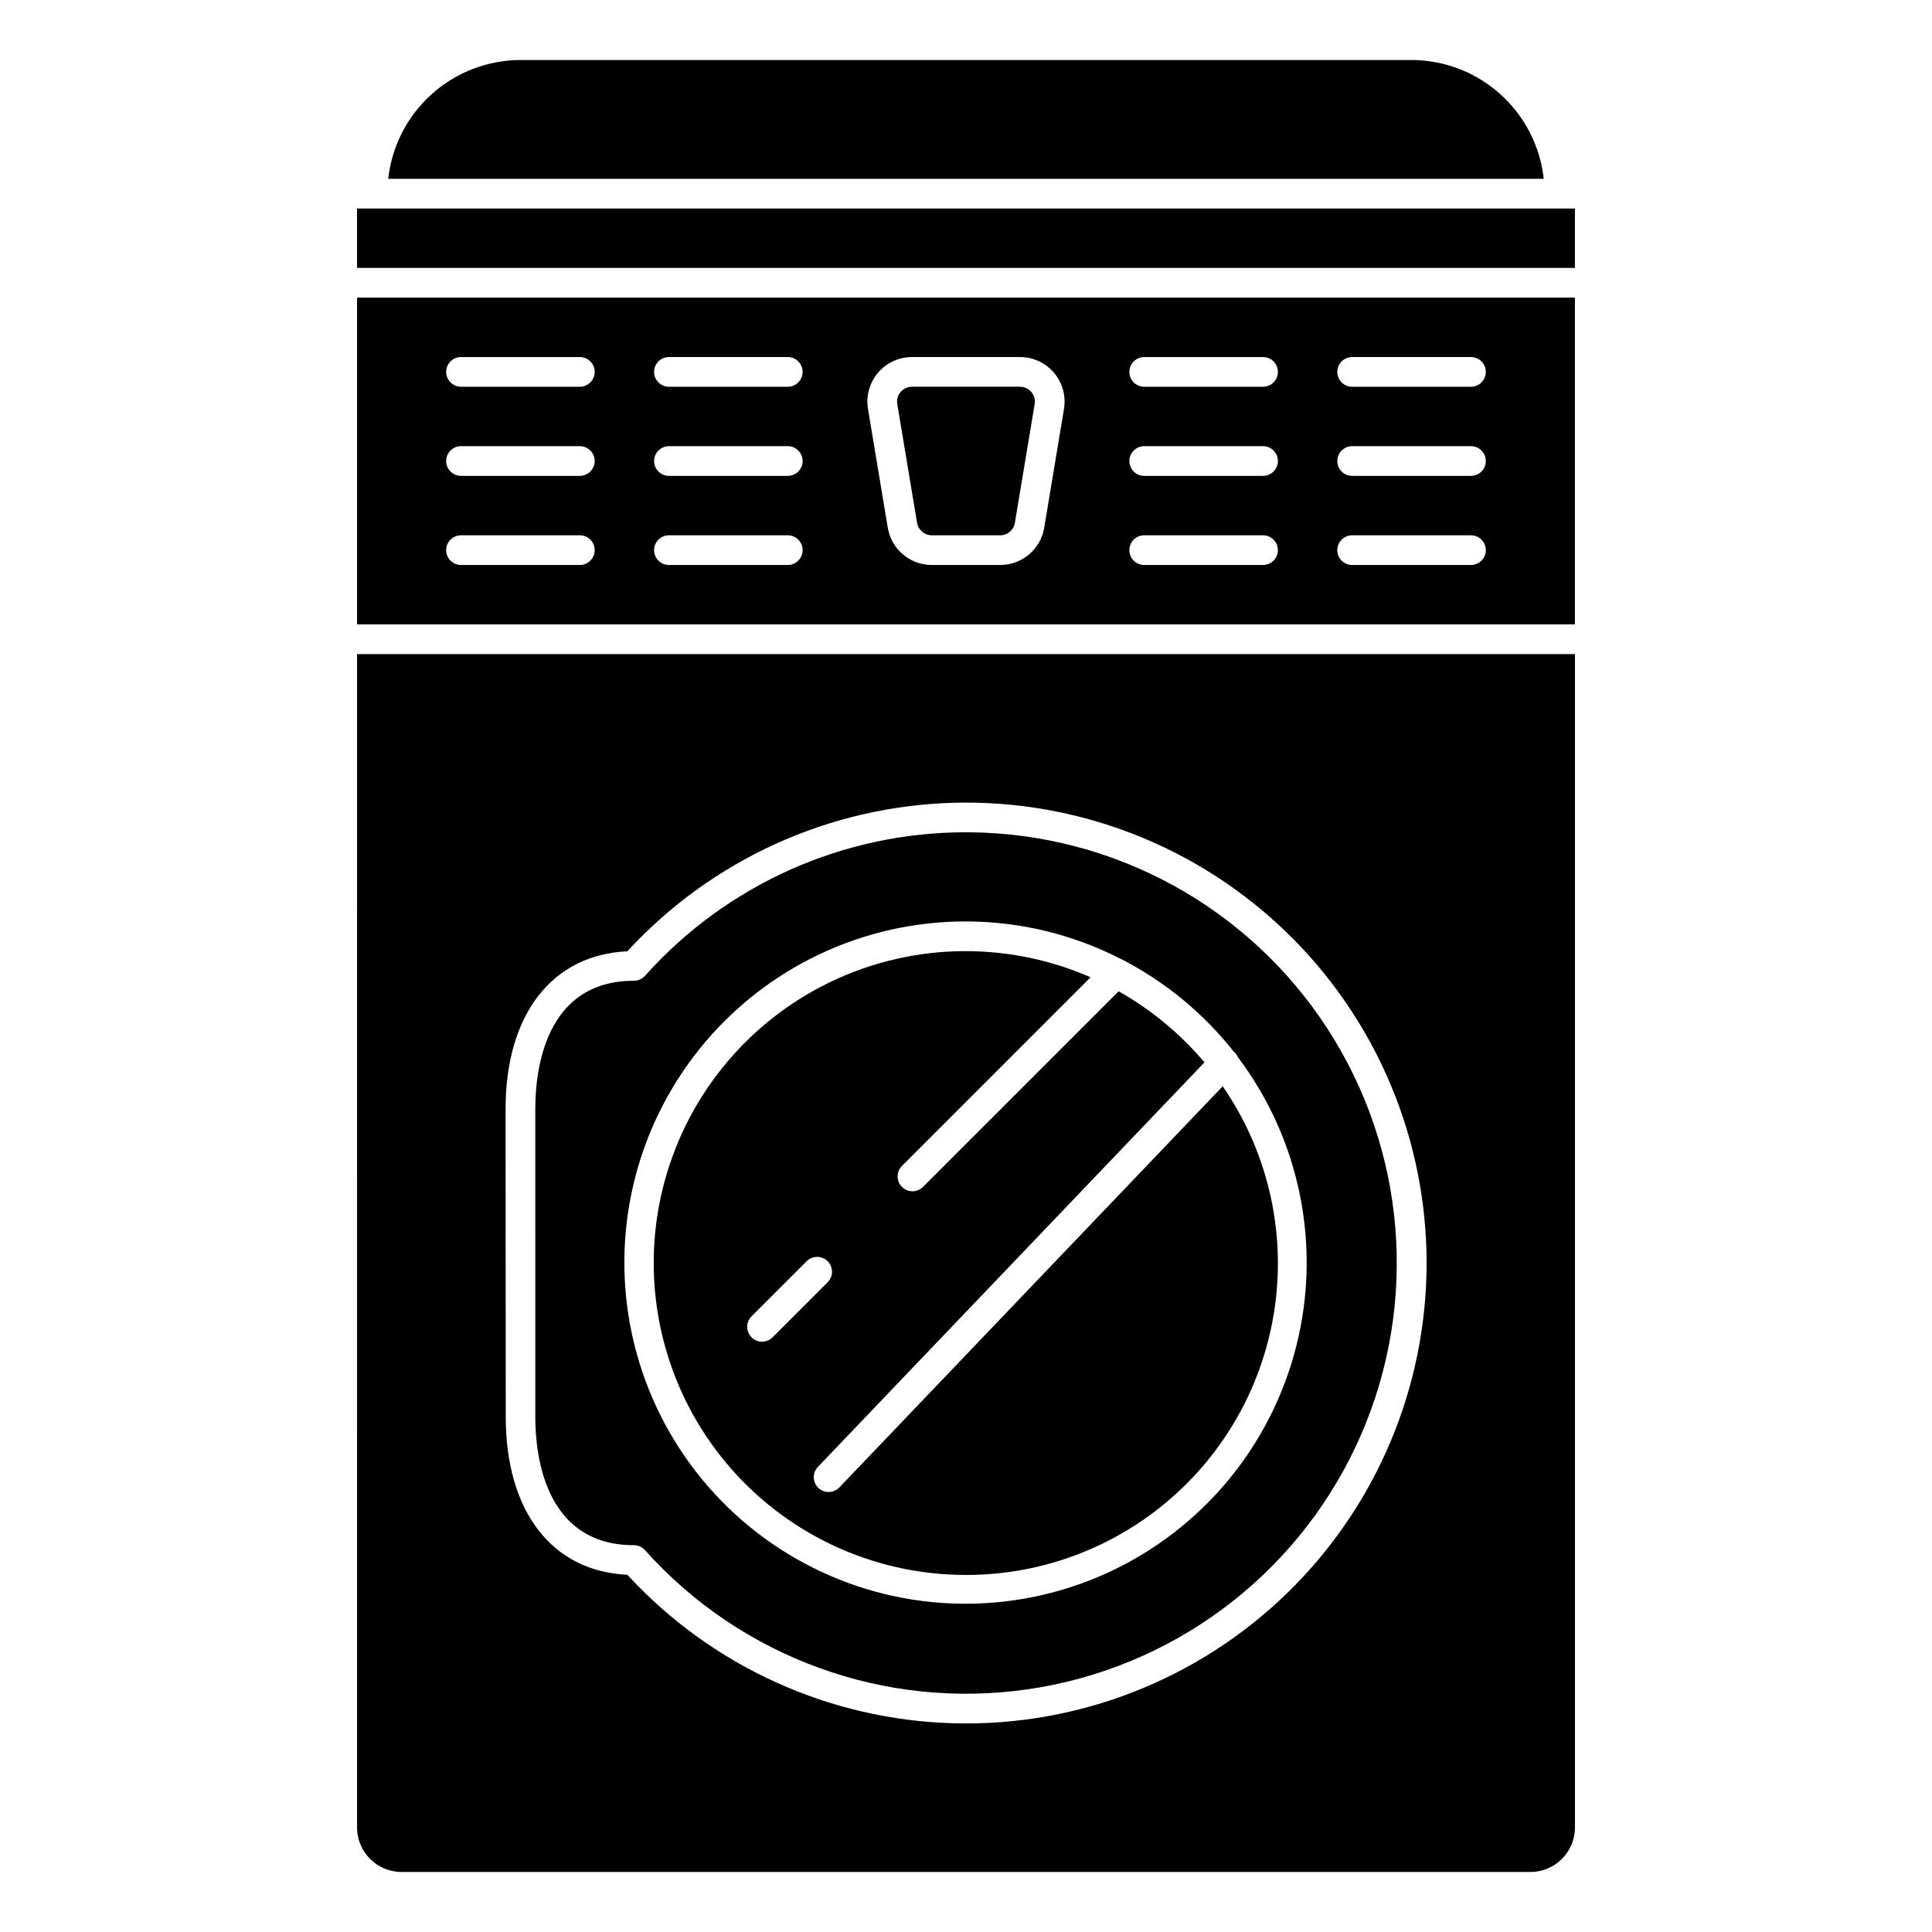
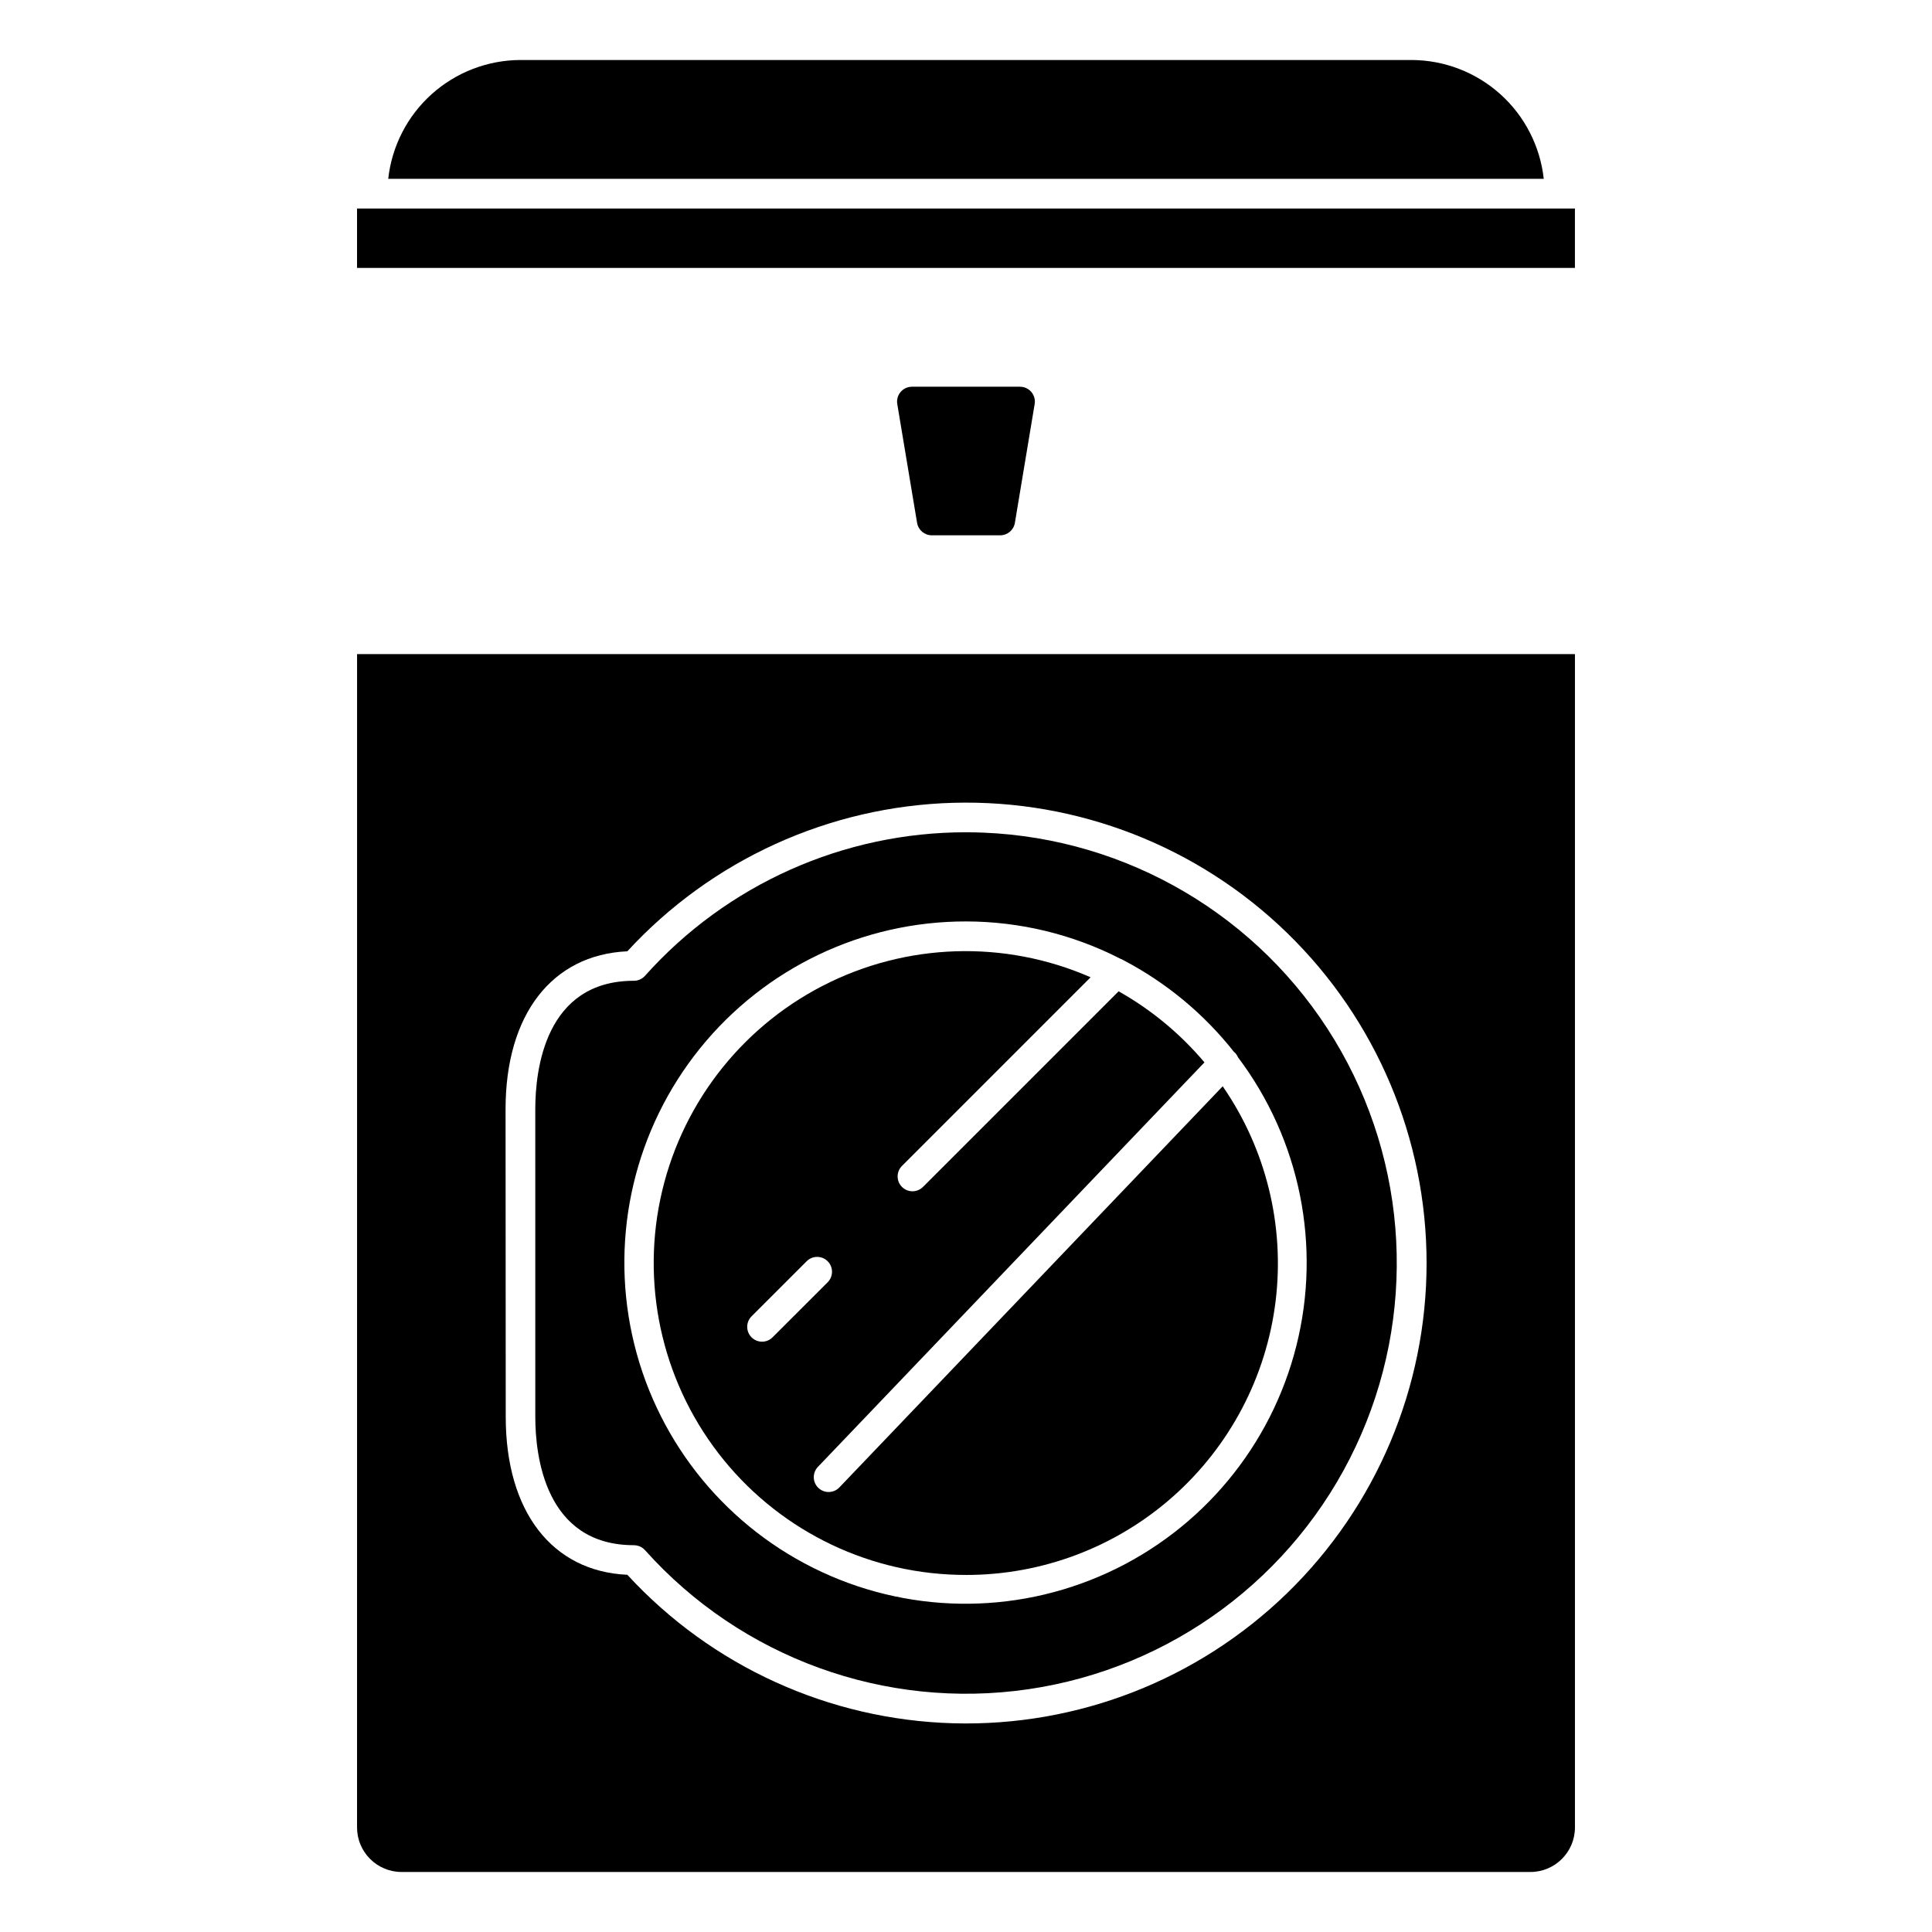
<svg xmlns="http://www.w3.org/2000/svg" fill="#000000" width="800px" height="800px" version="1.1" viewBox="144 144 512 512">
  <g>
    <path d="m400 561.38c20.188 0.02 39.684-7.356 54.805-20.734 15.117-13.379 24.812-31.836 27.25-51.875 2.434-20.043-2.555-40.281-14.027-56.895l-101.59 106.31c-1.504 1.57-3.996 1.621-5.566 0.117-1.57-1.504-1.621-3.996-0.117-5.562l102.44-107.2c-6.398-7.586-14.105-13.965-22.75-18.836l-51.797 51.797c-0.734 0.758-1.742 1.191-2.797 1.199-1.059 0.012-2.074-0.406-2.82-1.152-0.746-0.746-1.16-1.762-1.152-2.816 0.012-1.055 0.441-2.062 1.203-2.797l49.941-49.949c-22.816-9.977-48.91-9.141-71.035 2.281-22.129 11.422-37.926 32.207-43.008 56.582-5.082 24.375 1.098 49.742 16.816 69.055 15.723 19.309 39.309 30.5 64.211 30.469zm-56.781-68.59 14.602-14.594c1.543-1.492 4-1.469 5.516 0.047 1.52 1.52 1.543 3.973 0.051 5.519l-14.602 14.594h-0.004c-0.73 0.758-1.738 1.191-2.797 1.203-1.055 0.008-2.07-0.406-2.816-1.156-0.746-0.746-1.16-1.758-1.152-2.816 0.008-1.055 0.441-2.062 1.203-2.797z" />
    <path d="m312 553.5c1.121 0 2.191 0.477 2.938 1.312 25.52 28.531 63.641 42.371 101.52 36.859 37.879-5.516 70.473-29.648 86.797-64.27 16.328-34.621 14.215-75.121-5.629-107.86-19.84-32.734-54.77-53.344-93.016-54.883-1.512-0.062-3.039-0.094-4.543-0.094-32.508-0.043-63.488 13.801-85.145 38.047-0.746 0.832-1.812 1.305-2.93 1.305-23.617 0-26.137 23.797-26.137 34.023l0.004 81.539c0 10.227 2.543 34.016 26.141 34.016zm88.004-165.31c14.234 0.012 28.266 3.402 40.934 9.902 0.273 0.094 0.539 0.215 0.785 0.371 11.371 5.953 21.355 14.238 29.301 24.316 0.047 0.039 0.102 0.055 0.148 0.094 0.387 0.371 0.691 0.812 0.898 1.305 16.48 21.863 22.164 50.016 15.461 76.559-6.703 26.547-25.074 48.621-49.961 60.039-24.883 11.414-53.598 10.941-78.09-1.293-24.496-12.23-42.125-34.902-47.949-61.652-5.824-26.75 0.789-54.699 17.98-76.008 17.191-21.305 43.113-33.672 70.492-33.633z" />
    <path d="m246.89 191.39h306.22c-0.949-8.637-5.047-16.625-11.508-22.434-6.465-5.809-14.84-9.031-23.531-9.055h-236.16c-8.688 0.027-17.059 3.254-23.52 9.062-6.461 5.805-10.555 13.789-11.504 22.426z" />
-     <path d="m238.62 628.29c0 6.519 5.289 11.805 11.809 11.805h299.14c6.523 0 11.809-5.285 11.809-11.805v-310.95h-322.75zm39.359-190.34c0-25.098 12.297-40.934 32.273-41.848l0.004-0.004c22.309-24.246 53.473-38.438 86.41-39.352 32.934-0.914 64.836 11.531 88.453 34.504 23.621 22.969 36.945 54.516 36.945 87.465s-13.324 64.496-36.945 87.465c-23.617 22.973-55.52 35.418-88.453 34.504-32.938-0.914-64.102-15.105-86.41-39.352-19.934-0.891-32.227-16.758-32.227-41.848z" />
+     <path d="m238.62 628.29c0 6.519 5.289 11.805 11.809 11.805h299.14c6.523 0 11.809-5.285 11.809-11.805v-310.95h-322.75zm39.359-190.34c0-25.098 12.297-40.934 32.273-41.848c22.309-24.246 53.473-38.438 86.41-39.352 32.934-0.914 64.836 11.531 88.453 34.504 23.621 22.969 36.945 54.516 36.945 87.465s-13.324 64.496-36.945 87.465c-23.617 22.973-55.52 35.418-88.453 34.504-32.938-0.914-64.102-15.105-86.41-39.352-19.934-0.891-32.227-16.758-32.227-41.848z" />
    <path d="m390.92 285.86h18.152c1.926-0.004 3.57-1.398 3.883-3.301l5.242-31.488c0.188-1.141-0.133-2.305-0.879-3.188-0.75-0.883-1.848-1.391-3.004-1.395h-28.637c-1.156 0-2.258 0.508-3.008 1.391s-1.07 2.051-0.883 3.191l5.25 31.488h0.004c0.309 1.902 1.953 3.297 3.879 3.301z" />
-     <path d="m238.62 309.47h322.75v-86.59h-322.75zm263.71-70.848h31.492c2.172 0 3.934 1.762 3.934 3.938 0 2.172-1.762 3.934-3.934 3.934h-31.488c-2.176 0-3.938-1.762-3.938-3.934 0-2.176 1.762-3.938 3.938-3.938zm0 23.617h31.492c2.172 0 3.934 1.762 3.934 3.938 0 2.172-1.762 3.934-3.934 3.934h-31.488c-2.176 0-3.938-1.762-3.938-3.934 0-2.176 1.762-3.938 3.938-3.938zm0 23.617h31.492c2.172 0 3.934 1.762 3.934 3.934 0 2.176-1.762 3.938-3.934 3.938h-31.488c-2.176 0-3.938-1.762-3.938-3.938 0-2.172 1.762-3.934 3.938-3.934zm-55.105-47.23h31.488l0.004-0.004c2.172 0 3.938 1.762 3.938 3.938 0 2.172-1.766 3.934-3.938 3.934h-31.488c-2.172 0-3.938-1.762-3.938-3.934 0-2.176 1.766-3.938 3.938-3.938zm0 23.617h31.488l0.004-0.004c2.172 0 3.938 1.762 3.938 3.938 0 2.172-1.766 3.934-3.938 3.934h-31.488c-2.172 0-3.938-1.762-3.938-3.934 0-2.176 1.766-3.938 3.938-3.938zm0 23.617h31.488l0.004-0.004c2.172 0 3.938 1.762 3.938 3.934 0 2.176-1.766 3.938-3.938 3.938h-31.488c-2.172 0-3.938-1.762-3.938-3.938 0-2.172 1.766-3.934 3.938-3.934zm-70.566-43.059 0.004-0.008c2.246-2.648 5.543-4.172 9.016-4.172h28.637c3.473 0 6.766 1.527 9.012 4.172 2.242 2.648 3.211 6.148 2.641 9.574l-5.242 31.488c-0.949 5.695-5.875 9.871-11.652 9.871h-18.152c-5.773 0-10.699-4.172-11.652-9.863l-5.242-31.488c-0.57-3.426 0.395-6.93 2.637-9.582zm-55.383-4.18h31.488c2.176 0 3.938 1.762 3.938 3.938 0 2.172-1.762 3.934-3.938 3.934h-31.488c-2.172 0-3.934-1.762-3.934-3.934 0-2.176 1.762-3.938 3.934-3.938zm0 23.617h31.488c2.176 0 3.938 1.762 3.938 3.938 0 2.172-1.762 3.934-3.938 3.934h-31.488c-2.172 0-3.934-1.762-3.934-3.934 0-2.176 1.762-3.938 3.934-3.938zm0 23.617h31.488c2.176 0 3.938 1.762 3.938 3.934 0 2.176-1.762 3.938-3.938 3.938h-31.488c-2.172 0-3.934-1.762-3.934-3.938 0-2.172 1.762-3.934 3.934-3.934zm-55.105-47.23h31.488l0.004-0.004c2.172 0 3.934 1.762 3.934 3.938 0 2.172-1.762 3.934-3.934 3.934h-31.488c-2.176 0-3.938-1.762-3.938-3.934 0-2.176 1.762-3.938 3.938-3.938zm0 23.617h31.488l0.004-0.004c2.172 0 3.934 1.762 3.934 3.938 0 2.172-1.762 3.934-3.934 3.934h-31.488c-2.176 0-3.938-1.762-3.938-3.934 0-2.176 1.762-3.938 3.938-3.938zm0 23.617h31.488l0.004-0.004c2.172 0 3.934 1.762 3.934 3.934 0 2.176-1.762 3.938-3.934 3.938h-31.488c-2.176 0-3.938-1.762-3.938-3.938 0-2.172 1.762-3.934 3.938-3.934z" />
    <path d="m238.62 199.26h322.75v15.742h-322.75z" />
  </g>
</svg>